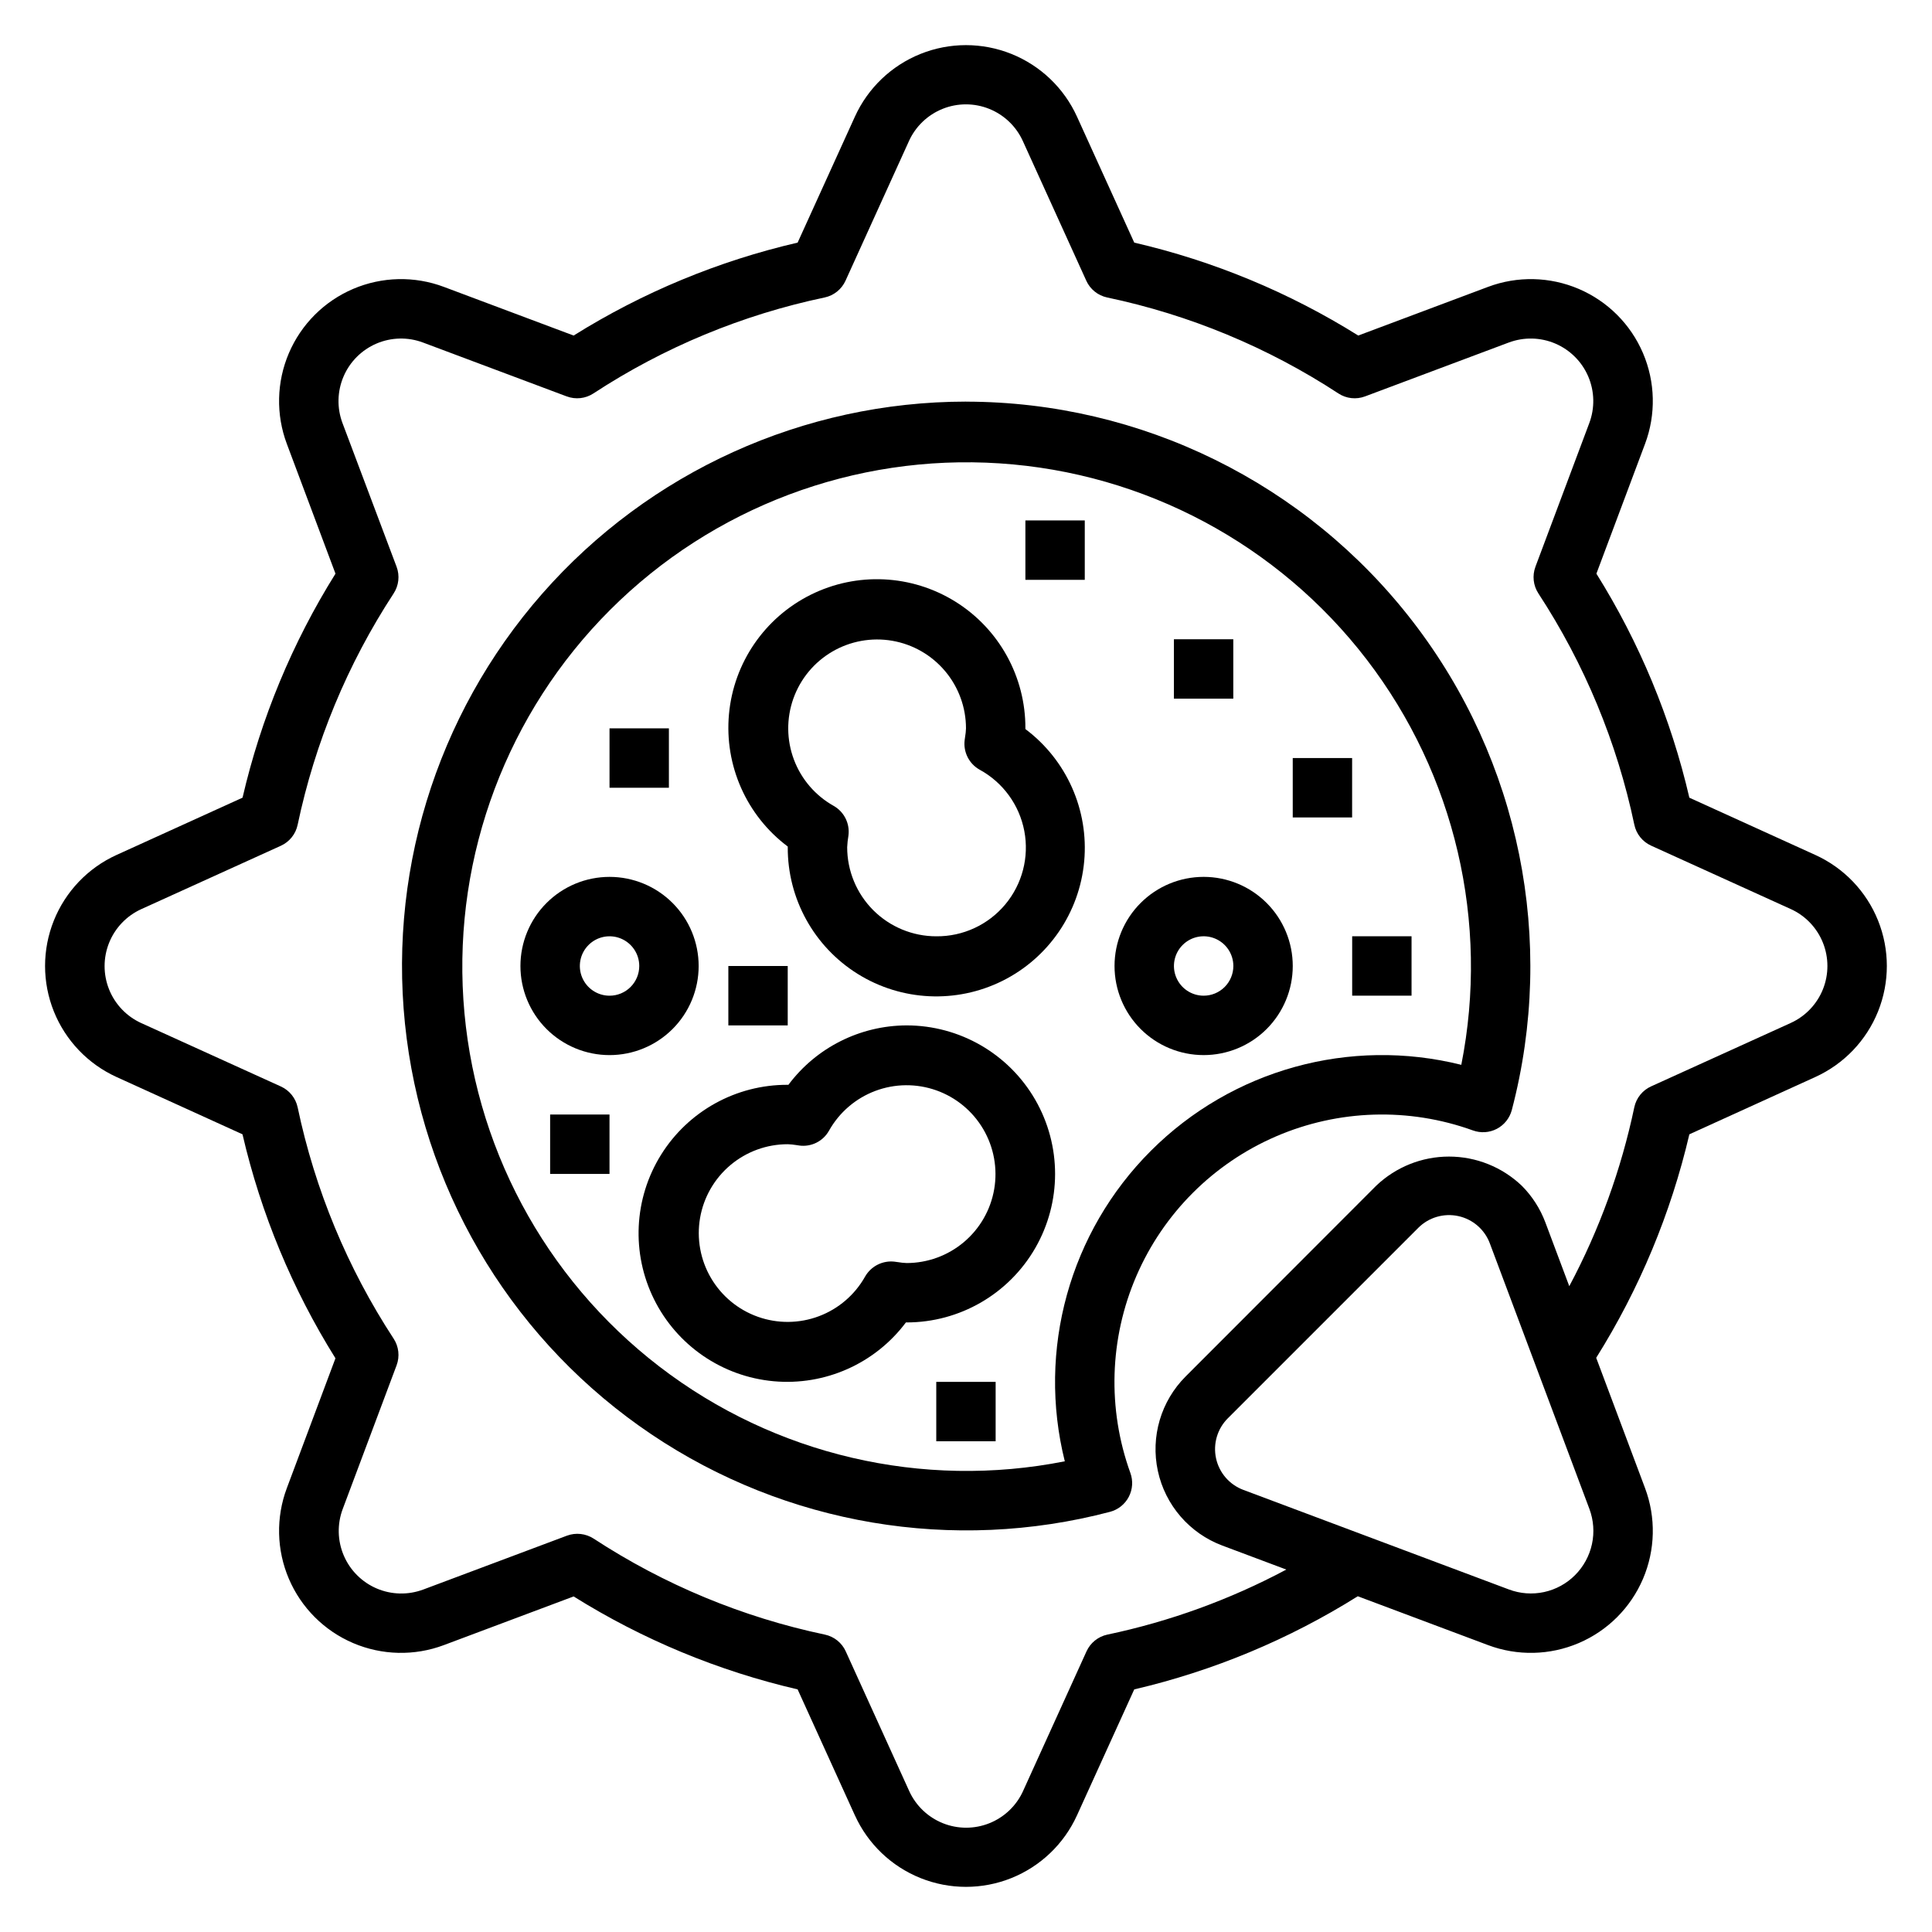
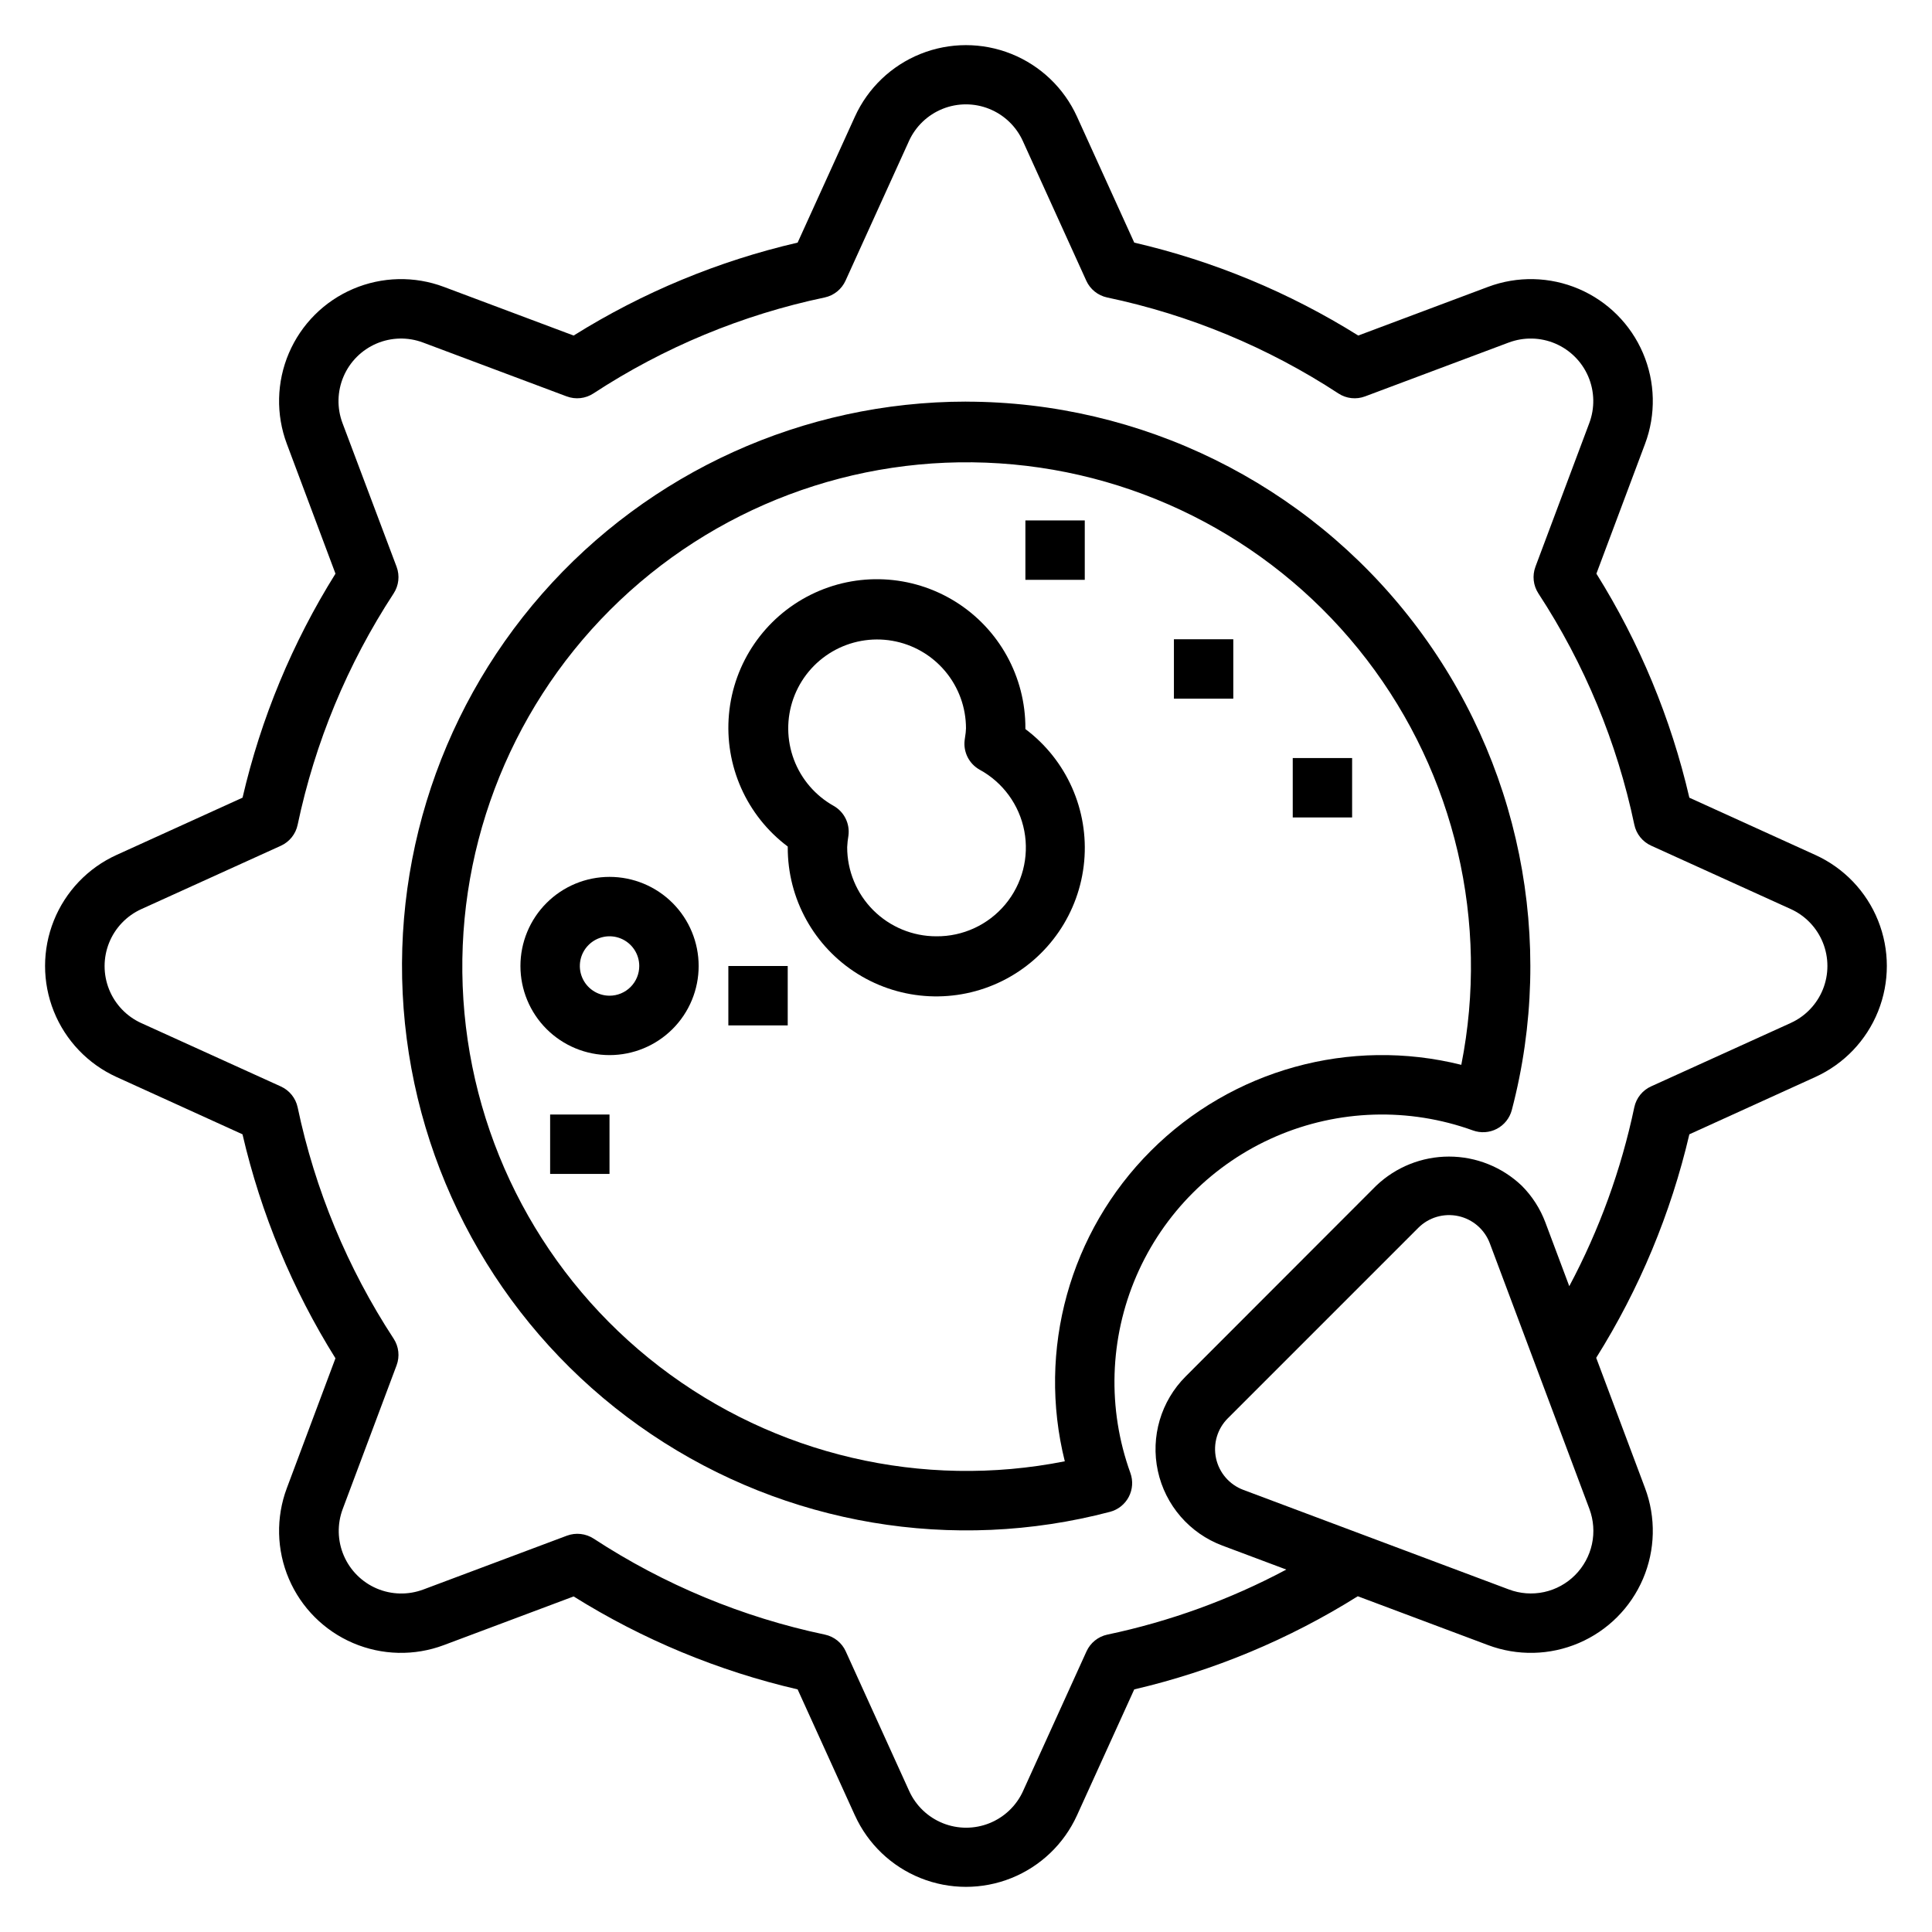
<svg xmlns="http://www.w3.org/2000/svg" fill="#000000" width="800px" height="800px" version="1.1" viewBox="144 144 512 512">
  <g>
    <path d="m625.07 370.57-33.379-15.176 0.004-0.004c-4.875-21.012-13.199-41.07-24.633-59.363l12.887-34.387v0.004c2.926-7.789 2.731-16.406-0.539-24.059-3.269-7.652-9.363-13.746-17.016-17.016-7.648-3.269-16.266-3.465-24.059-0.539l-34.387 12.895h0.004c-18.289-11.438-38.348-19.762-59.363-24.629l-15.176-33.387c-3.445-7.574-9.676-13.527-17.395-16.625-7.723-3.098-16.344-3.098-24.062 0-7.723 3.098-13.953 9.051-17.395 16.625l-15.18 33.387c-21.012 4.867-41.074 13.191-59.363 24.629l-34.383-12.895c-7.789-2.926-16.406-2.731-24.059 0.539-7.652 3.269-13.746 9.363-17.016 17.016-3.269 7.652-3.465 16.27-0.539 24.059l12.887 34.387v-0.004c-11.434 18.293-19.758 38.352-24.629 59.363l-33.387 15.18c-7.574 3.441-13.527 9.672-16.625 17.395-3.098 7.719-3.098 16.34 0 24.062 3.098 7.719 9.051 13.949 16.625 17.395l33.379 15.184h-0.004c4.879 21.008 13.203 41.066 24.633 59.355l-12.879 34.391c-2.926 7.793-2.731 16.41 0.539 24.059 3.269 7.652 9.363 13.746 17.016 17.016 7.652 3.269 16.27 3.465 24.059 0.539l34.387-12.895h-0.004c18.293 11.438 38.352 19.758 59.363 24.633l15.176 33.387 0.004-0.004c3.441 7.574 9.672 13.531 17.395 16.625 7.719 3.098 16.34 3.098 24.062 0 7.719-3.094 13.949-9.051 17.395-16.625l15.176-33.387v0.004c20.973-4.898 40.988-13.238 59.238-24.68l34.512 12.941h-0.004c7.793 2.926 16.41 2.731 24.059-0.539 7.652-3.269 13.746-9.363 17.016-17.016 3.269-7.648 3.465-16.266 0.539-24.059l-12.941-34.516c11.445-18.246 19.785-38.258 24.688-59.23l33.379-15.184h-0.004c7.578-3.441 13.539-9.672 16.637-17.395 3.098-7.723 3.098-16.344 0-24.066-3.098-7.723-9.059-13.953-16.637-17.391zm-63.66 190.85c-2.246 2.258-5.098 3.816-8.211 4.492-3.113 0.672-6.356 0.434-9.336-0.691l-70.367-26.387c-3.676-1.375-6.398-4.523-7.231-8.359-0.832-3.832 0.34-7.828 3.113-10.602l50.484-50.484c2.773-2.773 6.769-3.945 10.602-3.113 3.836 0.832 6.984 3.555 8.359 7.231l26.387 70.375c1.113 2.981 1.348 6.219 0.676 9.328-0.676 3.109-2.231 5.961-4.477 8.211zm57.152-146.32-37 16.801v-0.004c-2.269 1.031-3.922 3.074-4.449 5.512-3.481 16.547-9.285 32.523-17.238 47.445l-6.344-16.918c-1.371-3.641-3.5-6.953-6.25-9.707-5.199-4.957-12.105-7.723-19.289-7.723-7.18 0-14.086 2.766-19.285 7.723l-50.461 50.508c-6.582 6.559-9.371 16.012-7.402 25.094 1.965 9.078 8.422 16.531 17.125 19.777l16.918 6.344c-14.922 7.957-30.895 13.762-47.445 17.242-2.438 0.523-4.481 2.176-5.512 4.445l-16.809 37h0.004c-1.762 3.887-4.957 6.941-8.918 8.531-3.961 1.59-8.383 1.59-12.344 0-3.961-1.59-7.156-4.644-8.922-8.531l-16.809-37h0.004c-1.027-2.269-3.074-3.922-5.512-4.445-21.836-4.594-42.625-13.223-61.297-25.438-2.106-1.363-4.734-1.656-7.086-0.785l-38.07 14.273v-0.004c-3.996 1.5-8.414 1.402-12.34-0.273-3.922-1.676-7.051-4.805-8.727-8.727-1.68-3.922-1.781-8.344-0.281-12.34l14.273-38.07c0.883-2.352 0.59-4.981-0.789-7.082-12.219-18.676-20.844-39.469-25.434-61.309-0.527-2.438-2.176-4.481-4.449-5.512l-37-16.801 0.004 0.004c-3.883-1.77-6.938-4.965-8.523-8.926-1.586-3.961-1.586-8.379 0-12.34 1.586-3.961 4.641-7.156 8.523-8.926l37-16.801-0.004 0.004c2.281-1.035 3.934-3.098 4.449-5.551 4.594-21.84 13.219-42.629 25.434-61.305 1.379-2.102 1.672-4.734 0.789-7.086l-14.336-38.078c-1.5-3.996-1.398-8.414 0.281-12.34 1.676-3.922 4.805-7.047 8.727-8.727 3.926-1.676 8.344-1.773 12.34-0.273l38.07 14.273v-0.004c2.352 0.887 4.984 0.594 7.086-0.785 18.668-12.223 39.457-20.848 61.297-25.434 2.438-0.527 4.481-2.176 5.512-4.449l16.809-37h-0.004c1.766-3.887 4.961-6.941 8.922-8.531 3.961-1.59 8.383-1.59 12.344 0 3.961 1.59 7.152 4.644 8.918 8.531l16.809 37h-0.004c1.031 2.273 3.074 3.922 5.512 4.449 21.84 4.59 42.629 13.215 61.301 25.434 2.098 1.379 4.731 1.672 7.082 0.785l38.07-14.273v0.004c3.996-1.5 8.414-1.402 12.34 0.273 3.926 1.68 7.051 4.805 8.73 8.727 1.676 3.926 1.777 8.344 0.277 12.34l-14.273 38.07h0.004c-0.883 2.352-0.59 4.984 0.785 7.086 12.211 18.668 20.832 39.449 25.418 61.281 0.516 2.453 2.168 4.516 4.449 5.551l37 16.801v-0.004c3.887 1.766 6.941 4.961 8.531 8.926 1.586 3.961 1.586 8.383 0 12.344-1.59 3.961-4.644 7.156-8.531 8.922z" />
    <path d="m400 250.43c-43.008 0.031-83.918 18.57-112.29 50.887s-41.465 75.281-35.93 117.93c5.535 42.648 29.156 80.852 64.84 104.86 35.684 24.004 79.973 31.484 121.56 20.539 2.133-0.566 3.93-2.004 4.957-3.961 1.023-1.957 1.176-4.254 0.426-6.328-6.137-16.98-5.562-35.66 1.598-52.23 7.164-16.574 20.379-29.789 36.953-36.953 16.57-7.16 35.25-7.734 52.23-1.598 2.078 0.754 4.379 0.598 6.336-0.426 1.957-1.027 3.394-2.828 3.961-4.965 11.793-44.867 2.121-92.668-26.191-129.41-28.309-36.75-72.062-58.297-118.45-58.336zm131.26 175.76c-29.527-7.375-60.758 1.277-82.277 22.797-21.52 21.516-30.172 52.746-22.801 82.273-37.746 7.488-76.887-1.652-107.41-25.086-30.523-23.438-49.461-58.891-51.973-97.293-2.508-38.398 11.652-76.016 38.863-103.23 27.215-27.211 64.832-41.371 103.23-38.855 38.402 2.512 73.855 21.457 97.289 51.98 23.43 30.523 32.57 69.668 25.078 107.41z" />
    <path d="m415.74 337.2v-0.172c0.059-13.656-6.965-26.371-18.555-33.586-11.594-7.219-26.102-7.91-38.328-1.832-12.23 6.082-20.434 18.066-21.672 31.664-1.242 13.602 4.652 26.875 15.578 35.066v0.176c-0.062 13.656 6.961 26.371 18.551 33.59 11.594 7.219 26.102 7.914 38.332 1.836 12.227-6.082 20.434-18.066 21.676-31.668 1.242-13.598-4.656-26.871-15.582-35.066zm-23.617 54.93c-6.262 0-12.27-2.488-16.699-6.914-4.426-4.43-6.914-10.438-6.914-16.699 0.047-1.035 0.16-2.066 0.336-3.086 0.414-3.184-1.141-6.297-3.934-7.875-4.844-2.719-8.57-7.062-10.52-12.262-1.953-5.199-2.004-10.922-0.145-16.156 1.859-5.231 5.508-9.641 10.301-12.445s10.422-3.824 15.898-2.883c5.473 0.945 10.434 3.793 14.012 8.039 3.578 4.25 5.539 9.625 5.539 15.18-0.027 0.762-0.105 1.523-0.238 2.273l-0.109 0.789c-0.414 3.18 1.141 6.293 3.938 7.871 6.191 3.367 10.543 9.332 11.863 16.254 1.32 6.922-0.535 14.074-5.055 19.48-4.519 5.406-11.227 8.504-18.273 8.434z" />
-     <path d="m384.25 415.74c-12.332 0.043-23.926 5.871-31.312 15.746h-0.176c-13.656-0.062-26.367 6.961-33.586 18.555s-7.91 26.102-1.828 38.328c6.078 12.227 18.062 20.43 31.664 21.672 13.602 1.242 26.871-4.656 35.066-15.582h0.172c14.062 0 27.055-7.5 34.086-19.68 7.031-12.176 7.031-27.18 0-39.359-7.031-12.176-20.023-19.68-34.086-19.68zm0 62.977c-0.754-0.027-1.508-0.105-2.25-0.234l-0.867-0.117v-0.004c-3.176-0.395-6.281 1.16-7.871 3.938-2.719 4.844-7.062 8.57-12.262 10.52-5.199 1.953-10.922 2-16.156 0.141-5.231-1.859-9.641-5.508-12.441-10.305-2.805-4.793-3.82-10.426-2.875-15.898 0.949-5.473 3.801-10.434 8.051-14.004 4.254-3.574 9.629-5.531 15.184-5.523 0.762 0.023 1.523 0.102 2.277 0.227l0.789 0.117-0.004 0.004c3.184 0.426 6.305-1.133 7.871-3.938 2.719-4.848 7.059-8.578 12.262-10.535 5.199-1.957 10.926-2.012 16.164-0.156 5.234 1.855 9.648 5.504 12.457 10.297 2.809 4.793 3.836 10.426 2.894 15.902-0.941 5.477-3.789 10.445-8.039 14.027-4.25 3.578-9.625 5.543-15.184 5.543z" />
-     <path d="m462.98 376.38c-6.266 0-12.273 2.488-16.699 6.918-4.43 4.426-6.918 10.434-6.918 16.699 0 6.262 2.488 12.27 6.918 16.699 4.426 4.426 10.434 6.914 16.699 6.914 6.262 0 12.27-2.488 16.695-6.914 4.43-4.43 6.918-10.438 6.918-16.699 0-6.266-2.488-12.273-6.918-16.699-4.426-4.43-10.434-6.918-16.695-6.918zm0 31.488c-3.188 0-6.055-1.918-7.273-4.859-1.219-2.941-0.547-6.328 1.707-8.578 2.25-2.254 5.637-2.926 8.578-1.707 2.941 1.219 4.859 4.09 4.859 7.273 0 2.086-0.832 4.09-2.305 5.566-1.477 1.477-3.481 2.305-5.566 2.305z" />
    <path d="m329.15 400c0-6.266-2.484-12.273-6.914-16.699-4.43-4.43-10.438-6.918-16.699-6.918-6.266 0-12.27 2.488-16.699 6.918-4.43 4.426-6.918 10.434-6.918 16.699 0 6.262 2.488 12.27 6.918 16.699 4.43 4.426 10.434 6.914 16.699 6.914 6.262 0 12.27-2.488 16.699-6.914 4.43-4.43 6.914-10.438 6.914-16.699zm-23.617 7.871h0.004c-3.184 0-6.055-1.918-7.273-4.859-1.219-2.941-0.547-6.328 1.707-8.578 2.25-2.254 5.637-2.926 8.578-1.707s4.859 4.09 4.859 7.273c0 2.086-0.828 4.09-2.305 5.566-1.477 1.477-3.481 2.305-5.566 2.305z" />
-     <path d="m305.53 337.02h15.734v15.742h-15.734z" />
    <path d="m337.02 400h15.734v15.742h-15.734z" />
-     <path d="m392.12 510.21h15.734v15.742h-15.734z" />
    <path d="m289.79 439.36h15.734v15.742h-15.734z" />
-     <path d="m502.34 392.12h15.734v15.742h-15.734z" />
+     <path d="m502.34 392.12h15.734h-15.734z" />
    <path d="m486.59 344.89h15.734v15.742h-15.734z" />
    <path d="m455.1 313.41h15.734v15.742h-15.734z" />
    <path d="m415.74 281.92h15.734v15.742h-15.734z" />
  </g>
</svg>